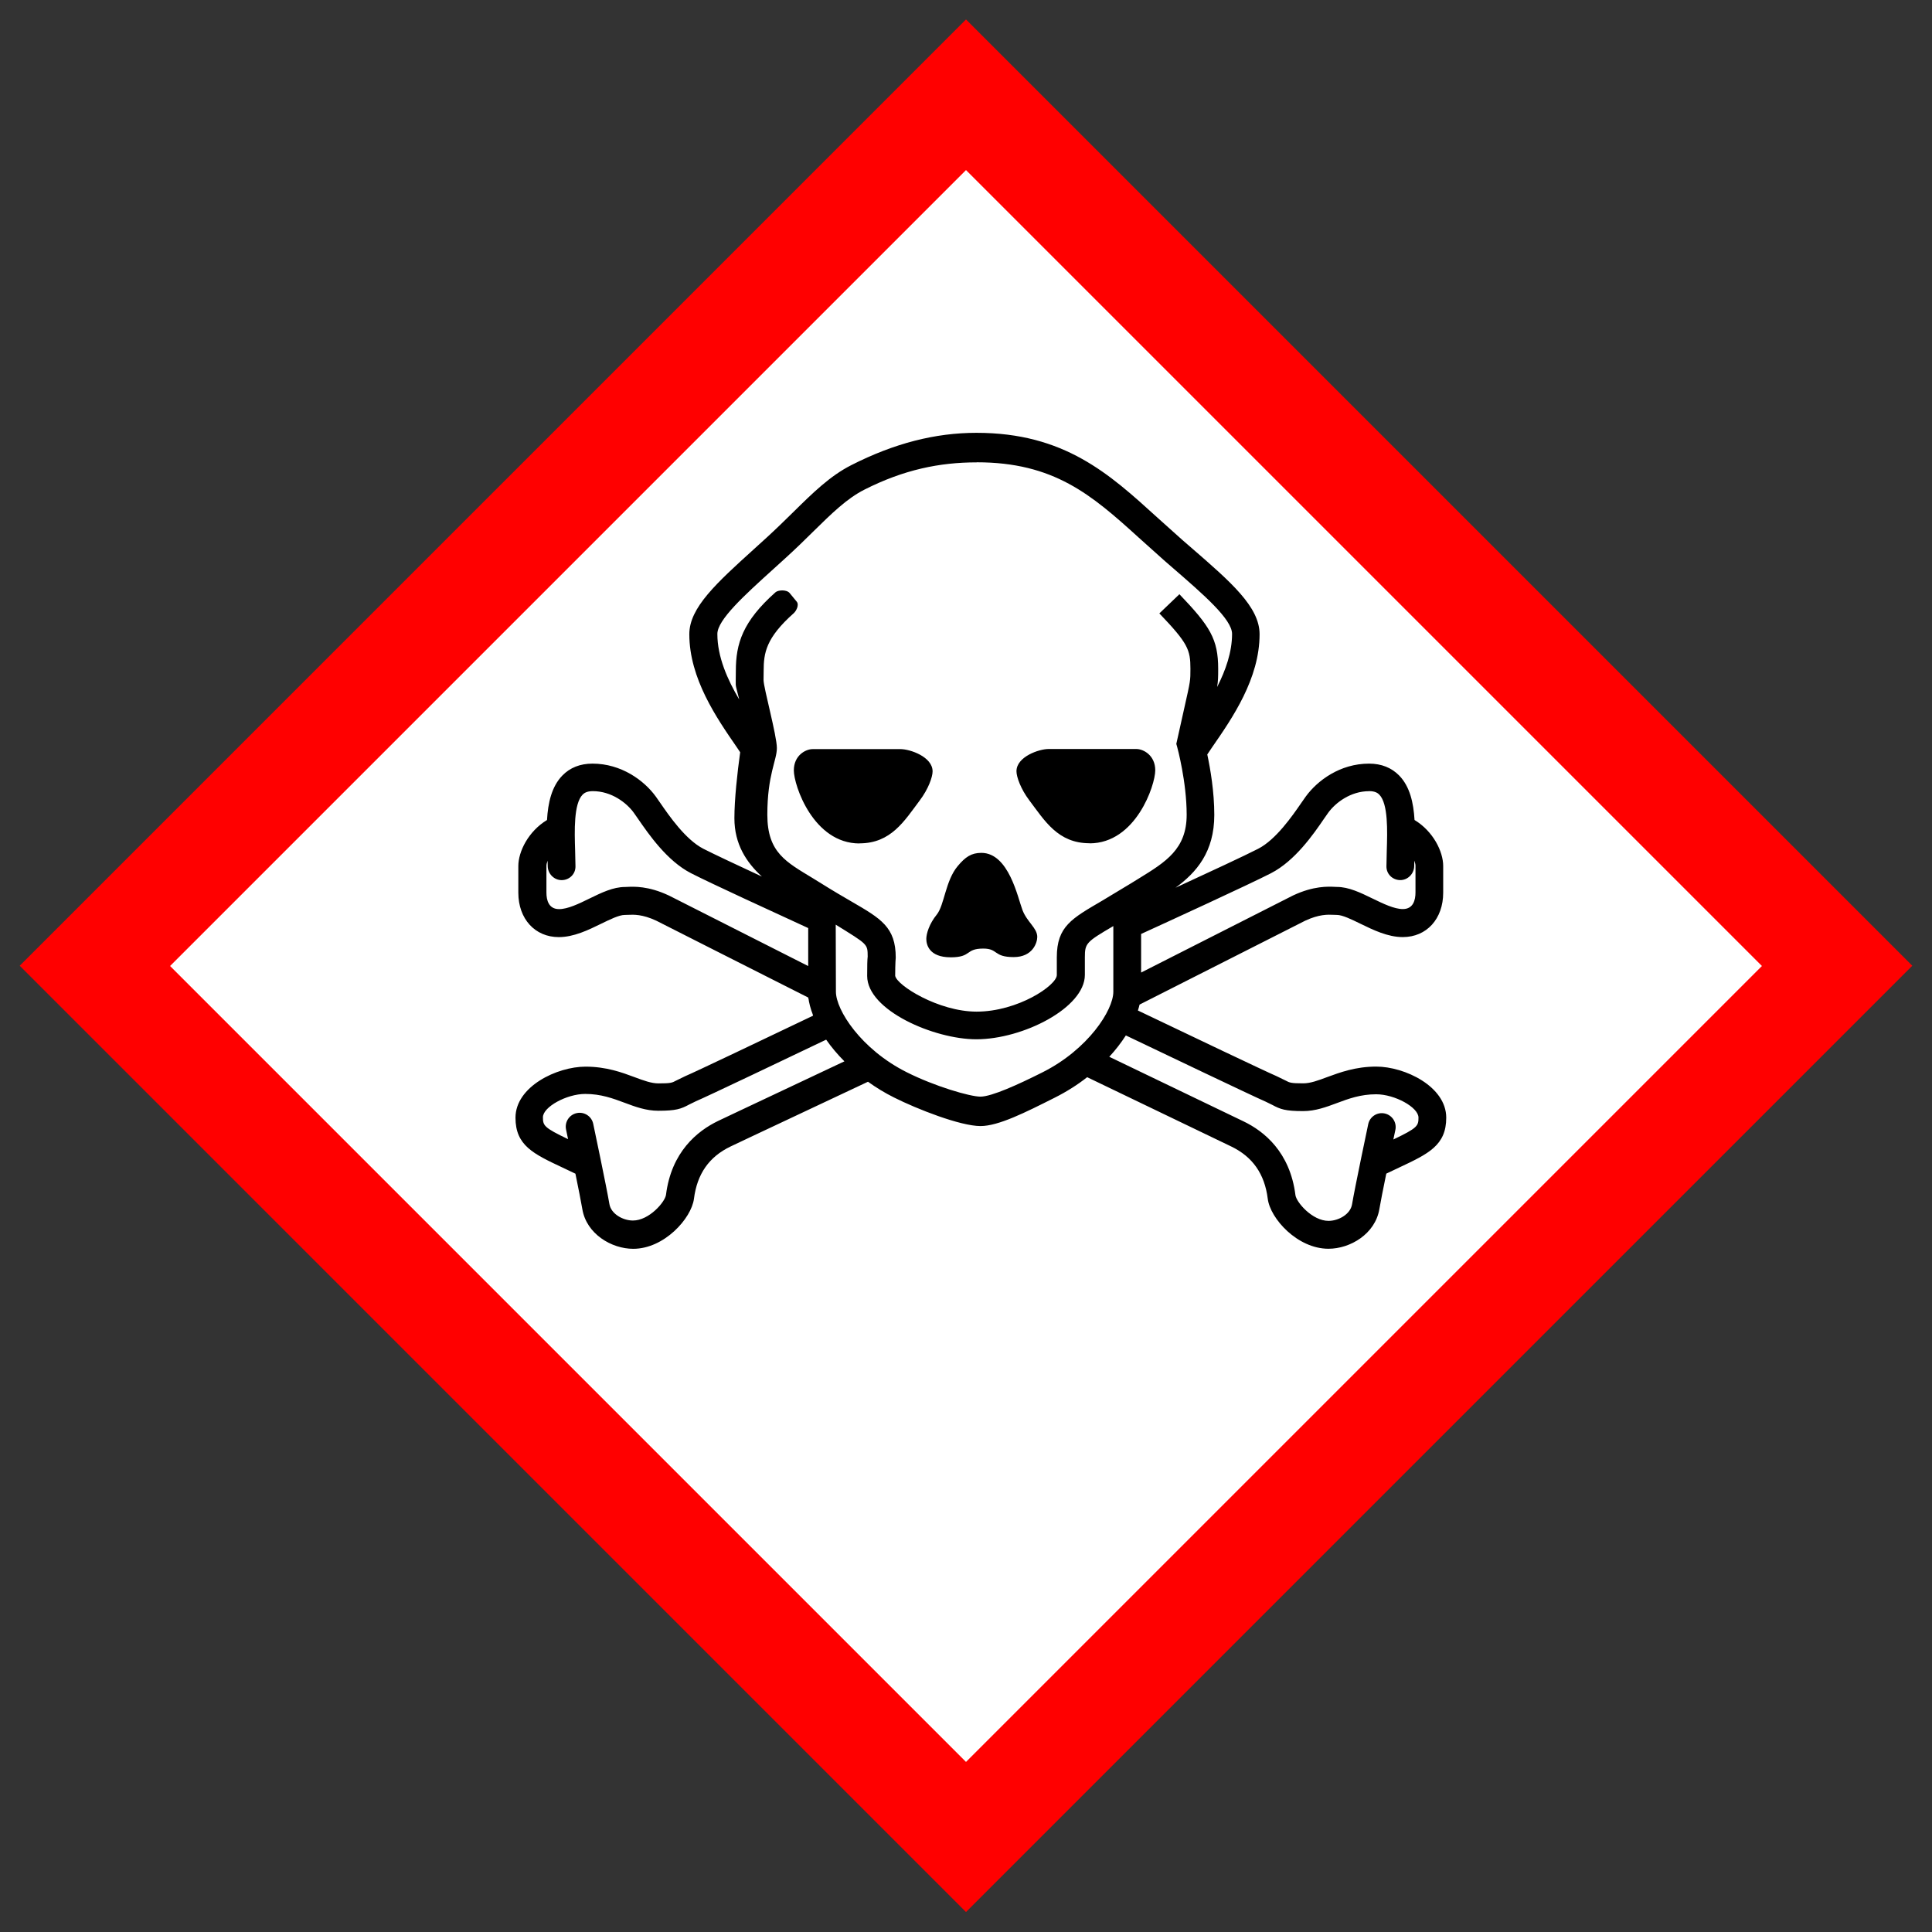
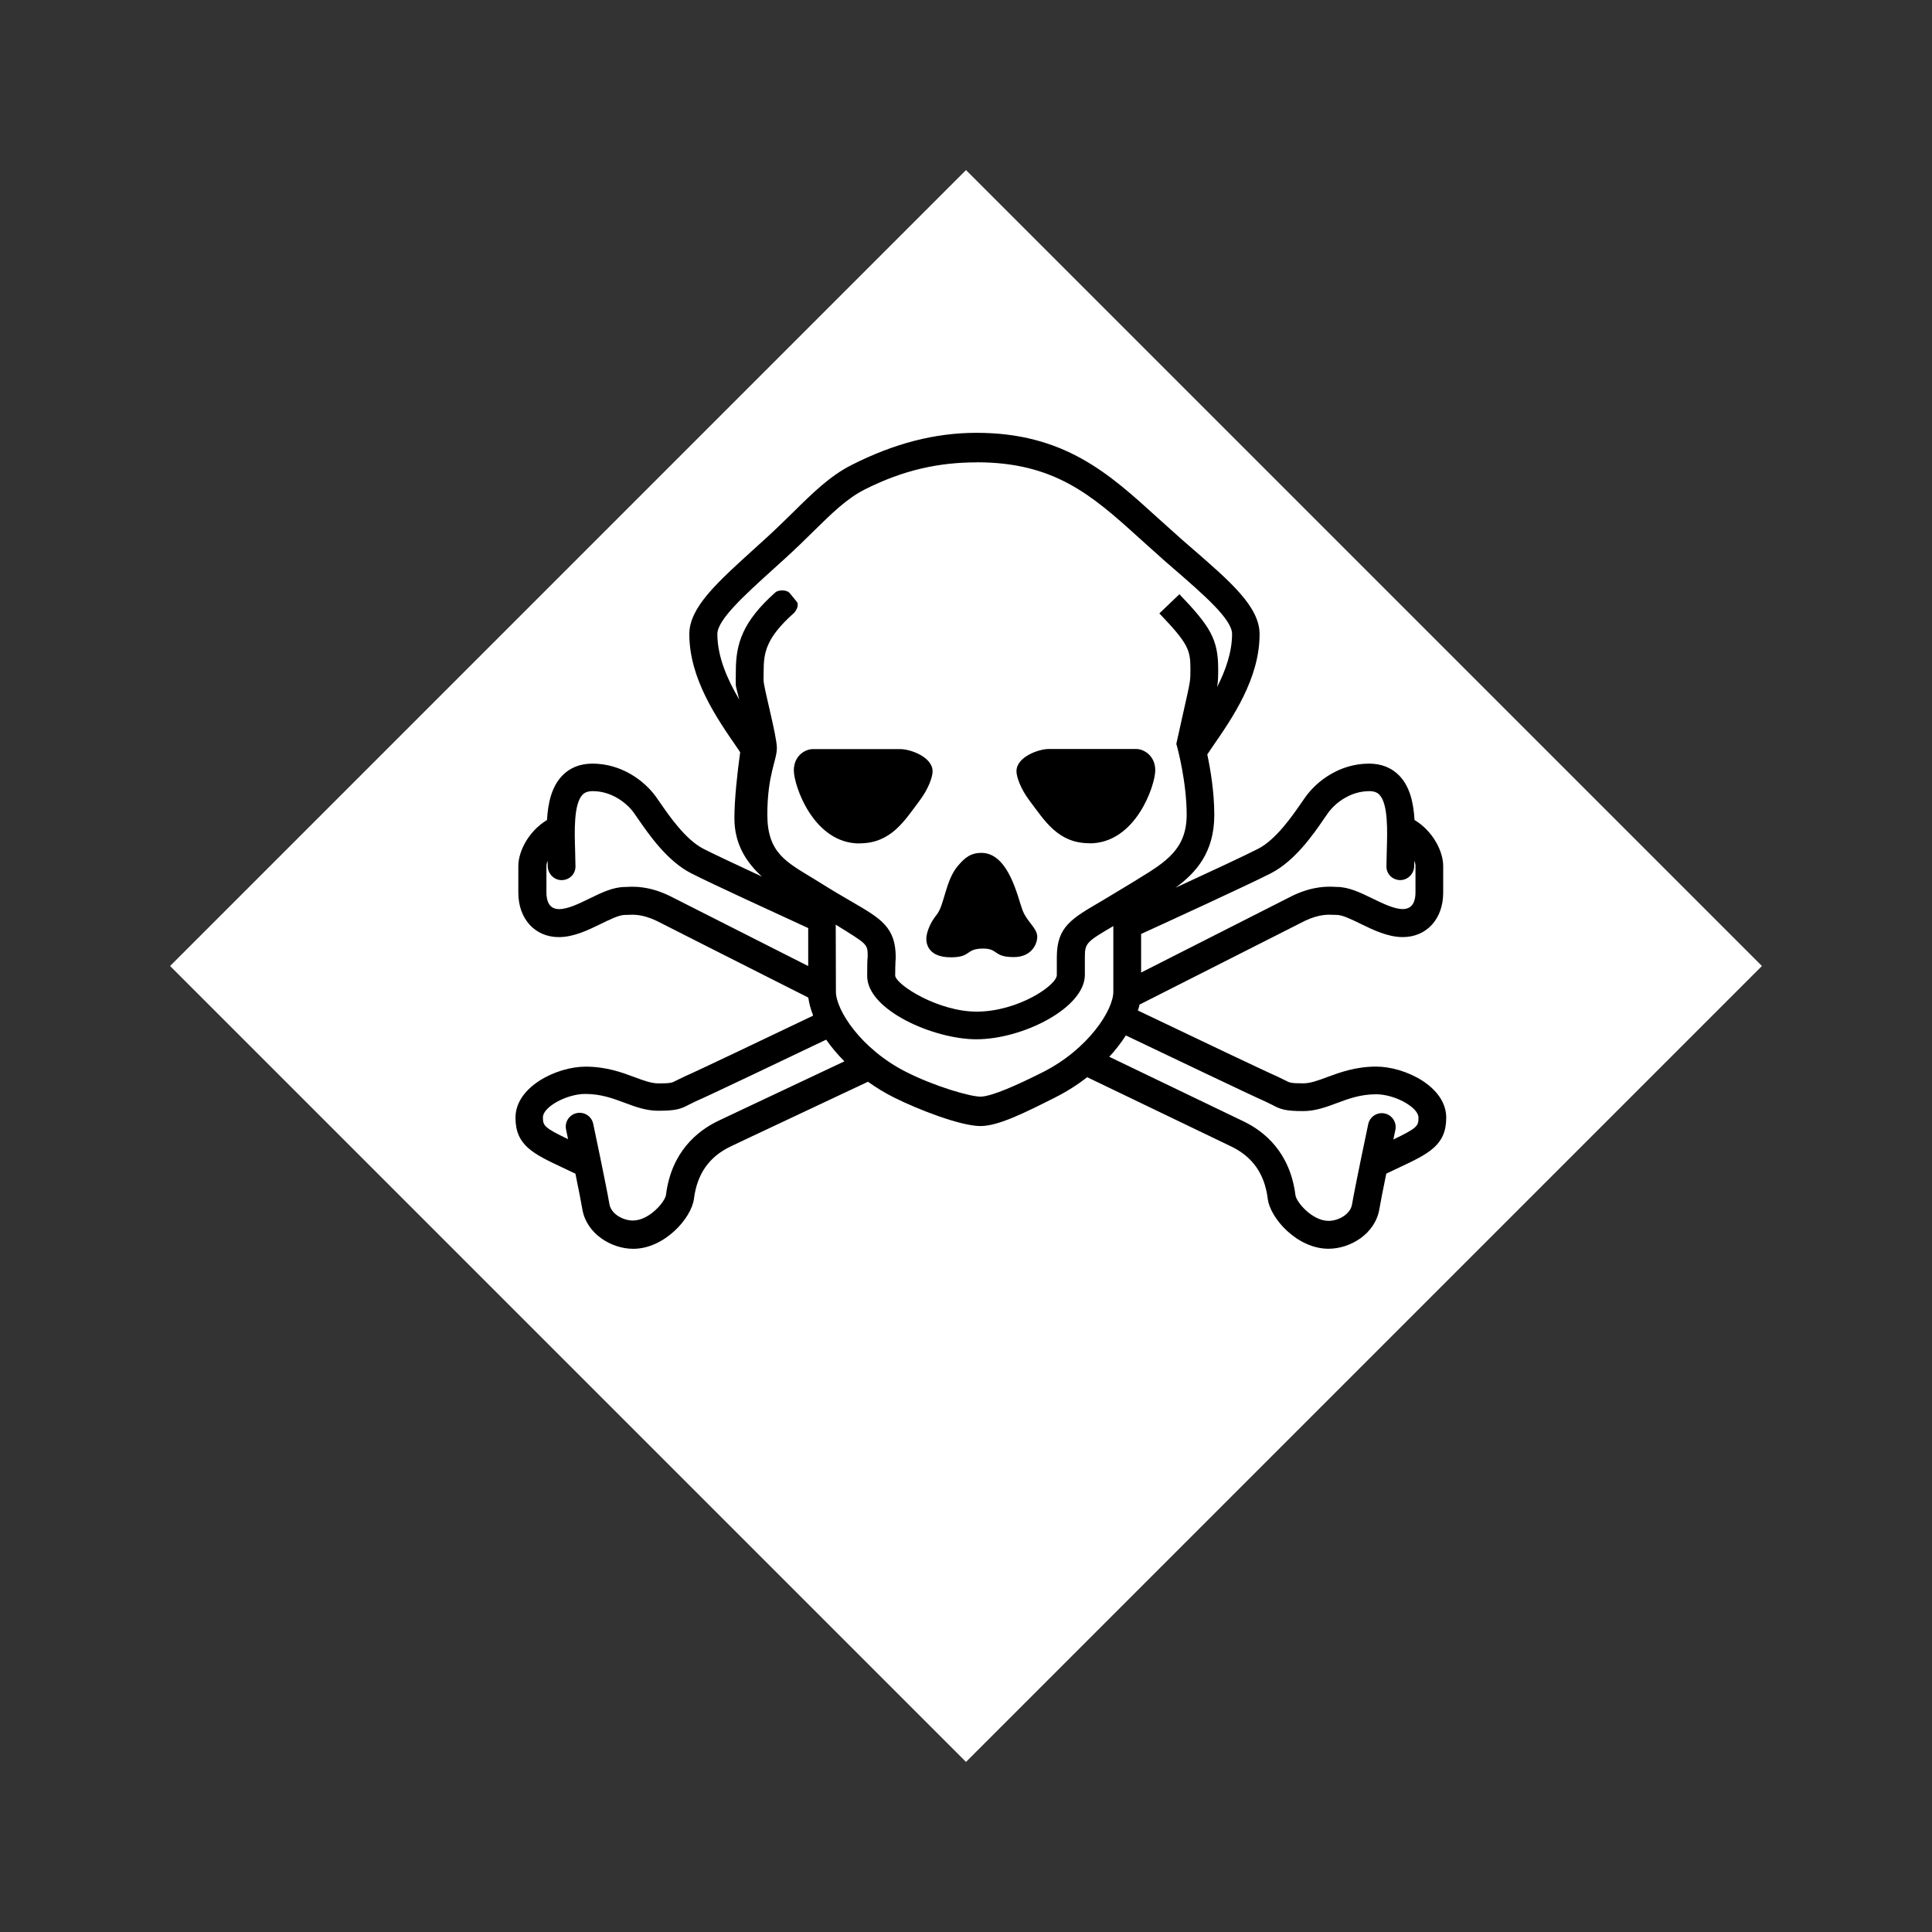
<svg xmlns="http://www.w3.org/2000/svg" width="100%" height="100%" viewBox="0 0 724 724" version="1.1" xml:space="preserve" style="fill-rule:evenodd;clip-rule:evenodd;stroke-linejoin:round;stroke-miterlimit:1.414;">
  <rect x="0" y="0" width="724" height="724" fill="#333333" stroke="none" />
-   <path d="M362,716.514L716.612,361.901L362,7.289L7.388,361.901L362,716.514Z" style="fill:rgb(255,0,0);fill-rule:nonzero;" />
  <path d="M362,660.268L63.732,362L362,63.732L660.268,362L362,660.268Z" style="fill:white;fill-rule:nonzero;" />
  <path d="M356.188,358.749C364.295,358.749 361.557,355.469 368.482,355.469C374.126,355.469 372.215,358.661 379.869,358.661C386.971,358.661 388.704,353.292 388.704,351.106C388.704,347.737 384.882,345.57 383.149,340.999C381.415,336.448 378.046,319.604 367.762,319.604C363.98,319.604 361.754,321.151 358.927,324.519C354.287,329.986 353.913,339.167 351.046,342.733C348.219,346.19 347.126,349.904 347.126,351.844C347.126,353.942 348.131,358.74 356.238,358.74M276.893,416.374L269.111,420.058C261.32,423.811 251.597,431.652 249.578,447.737C249.243,450.377 243.284,457.381 237.176,457.381C233.424,457.381 228.981,454.899 228.37,451.205C227.306,444.861 222.509,422.097 222.302,421.132C221.711,418.324 218.953,416.522 216.136,417.123C213.319,417.723 211.526,420.472 212.127,423.289C212.128,423.348 212.876,426.884 212.876,426.884C203.833,422.57 203.459,421.792 203.459,418.679C203.459,414.837 212.324,409.942 219.318,409.942C225.198,409.942 229.7,411.626 234.064,413.251C238.004,414.729 242.072,416.246 246.672,416.246C253.292,416.246 255.183,415.576 258.227,413.931L260.788,412.68C264.797,410.996 295.894,396.151 309.596,389.601C311.507,392.339 313.792,395.087 316.432,397.727M313.182,346.505C325.288,354.021 325.101,353.686 325.16,358.424C325.012,359.705 324.963,361.813 324.963,365.723C324.963,378.627 350.081,389.463 365.861,389.463C383.365,389.463 406.543,377.642 406.543,365.339L406.543,358.7C406.543,353.46 407.095,352.977 417.211,347.037L417.211,371.653C417.211,378.539 407.775,393.235 390.724,401.815L390.172,402.091C381.917,406.238 371.653,410.956 367.418,410.956C363.507,410.956 350.268,407.095 339.738,401.786C322.677,393.216 313.251,378.509 313.251,371.624L313.182,346.505ZM206.798,306.218C206.778,306.219 206.759,306.247 206.729,306.257C206.749,306.256 206.768,306.227 206.798,306.218M513.045,296.466C515.34,296.466 516.335,297.214 516.887,297.786C520.236,301.243 519.911,311.359 519.684,318.747L519.556,324.608C519.497,327.484 521.773,329.74 524.639,329.809C527.505,329.868 529.889,327.484 529.958,324.608L530.007,322.51C530.303,323.308 530.441,323.988 530.441,324.431L530.441,334.439C530.441,337.276 529.613,340.664 525.693,340.664C522.472,340.664 518.345,338.655 514.365,336.724C509.775,334.488 505.401,332.37 500.998,332.37L500.25,332.341C497.659,332.213 492.261,331.966 484.656,335.522L484.509,335.591L427.623,364.453L427.623,349.992C436.035,346.151 468.305,331.356 476.284,327.238C485.277,322.608 492.143,312.709 496.181,306.789L497.748,304.553C500.456,300.829 506.091,296.485 513.075,296.485L513.045,296.466ZM250.632,335.572L250.553,335.542C242.949,331.976 237.551,332.232 234.96,332.36L234.212,332.39C229.779,332.39 225.435,334.508 220.845,336.744C216.904,338.684 212.748,340.684 209.517,340.684C205.586,340.684 204.769,337.305 204.769,334.458L204.769,324.451C204.769,324.007 204.907,323.328 205.202,322.53L205.252,324.618C205.311,327.494 207.694,329.878 210.571,329.819C213.437,329.76 215.722,327.494 215.653,324.618L215.525,318.757C215.289,311.369 214.974,301.253 218.313,297.795C218.865,297.234 219.86,296.476 222.155,296.476C229.139,296.476 234.783,300.82 237.492,304.543L239.058,306.779C243.136,312.689 249.992,322.638 258.956,327.228C265.93,330.824 290.772,342.23 302.868,347.786L302.868,362.02L250.632,335.572ZM365.98,173.238C394.9,173.238 408.947,185.305 426.756,201.489L436.193,209.95L439.709,213.004C451.018,222.805 461.705,232.064 461.705,237.551C461.705,244.348 459.331,251.125 456.11,257.448C456.484,255.134 456.504,253.607 456.504,250.662C456.504,239.462 453.411,234.635 441.975,222.677L434.459,229.868C445.176,241.067 446.102,243.451 446.102,250.652C446.102,255.134 446.102,255.134 443.827,265.23L440.813,278.765L441.157,279.996C441.197,280.124 444.694,292.979 444.694,305.311C444.694,318.215 436.813,323.022 426.864,329.149L423.732,331.08L413.005,337.542C401.677,344.191 396.033,347.126 396.033,358.74L396.033,365.379C396.033,369.23 381.474,379.1 365.96,379.1C351.716,379.1 336.035,369.25 335.463,365.664C335.463,360.907 335.67,358.848 335.67,358.848C335.67,347.461 330.154,344.26 319.151,337.877C316.088,336.103 312.285,333.887 307.803,331.08L304.671,329.149C294.683,323.042 287.551,319.575 287.551,305.311C287.551,290.309 291.127,284.951 291.127,280.321C291.127,275.691 286.133,257.665 286.133,254.838C286.133,254.474 286.172,251.43 286.172,251.43C286.172,244.682 287.029,239.048 297.461,229.779C298.308,229.03 299.598,226.735 298.564,225.464C297.53,224.194 297.116,223.662 295.914,222.243C295.313,221.534 294.22,221.258 293.166,221.248C292.112,221.248 291.087,221.524 290.624,221.938C278.282,232.901 275.75,241.205 275.75,251.43C275.75,251.43 275.711,254.474 275.711,254.927C275.711,257.705 275.593,256.306 277.021,262.147C272.569,254.602 268.826,246.111 268.826,237.571C268.826,232.261 279.001,223.041 289.777,213.289L294.486,209.014C298.209,205.616 301.48,202.444 304.573,199.371C311.704,192.367 317.329,186.841 323.879,183.512C338.645,176.026 352.051,173.267 366.058,173.267M304.691,380.617C286.645,389.246 260.266,401.825 256.848,403.253L253.38,404.938C251.873,405.755 251.41,405.992 246.771,405.992C244.062,405.992 241.166,404.908 237.807,403.657C233.069,401.884 227.178,399.717 219.416,399.717C208.719,399.717 193.175,407.174 193.175,418.856C193.175,429.258 199.844,432.381 210.886,437.572L215.634,439.828C216.747,445.285 217.811,450.614 218.224,453.106C219.771,462.405 229.158,467.98 237.295,467.98C248.918,467.98 259.064,456.603 260.049,449.264C261.221,439.936 265.703,433.513 273.761,429.642L281.434,426.008L325.268,405.371C328.272,407.528 331.533,409.538 335.04,411.281C343.619,415.596 359.862,421.979 367.428,421.979C374.145,421.979 384.173,416.916 395.107,411.419C399.796,409.065 403.815,406.494 407.41,403.667L461.37,429.623C469.428,433.504 473.91,439.916 475.082,449.244C476.008,456.622 486.183,467.96 497.836,467.96C505.992,467.96 515.35,462.405 516.906,453.086C517.32,450.594 518.384,445.265 519.497,439.808L519.034,440.025L519.497,439.808L524.255,437.552C535.297,432.361 541.966,429.229 541.966,418.836C541.966,407.154 526.432,399.697 515.724,399.697C507.962,399.697 502.072,401.904 497.334,403.637C493.985,404.888 491.089,405.972 488.37,405.972C483.731,405.972 483.268,405.726 481.76,404.918L478.293,403.234C474.639,401.697 444.27,387.217 426.421,378.677C426.667,377.928 426.874,377.189 427.042,376.46C439.266,370.274 488.902,345.126 489.099,345.028C494.359,342.575 497.61,342.723 499.767,342.821L501.008,342.861C503.037,342.861 506.485,344.535 509.814,346.161C514.621,348.505 520.078,351.165 525.673,351.165C534.637,351.165 540.823,344.328 540.823,334.537L540.823,324.529C540.823,319.092 537.07,311.517 530.086,307.281C529.702,300.82 528.343,294.762 524.353,290.644C521.467,287.689 517.665,286.162 513.045,286.162C502.111,286.162 493.65,292.545 489.306,298.515L487.592,300.967C484.292,305.745 478.165,314.64 471.496,318.067C466.699,320.54 452.574,327.11 440.517,332.666C448.348,326.952 455.046,319.279 455.046,305.38C455.046,296.692 453.559,288.044 452.416,282.724L454.288,279.947C461.784,269.121 472.018,254.336 472.018,237.659C472.018,227.425 461.282,218.126 446.427,205.252L442.93,202.218L433.671,193.914C415.743,177.621 398.899,162.196 365.92,162.196C350.436,162.196 335.089,166.136 319.043,174.292C311.054,178.34 304.612,184.674 297.175,192.003C294.111,195.007 290.949,198.12 287.364,201.39L282.685,205.646C268.54,218.451 258.315,227.71 258.315,237.639C258.315,254.277 268.579,269.101 276.046,279.927L277.376,281.897C276.312,289.511 275.209,299.569 275.209,306.621C275.209,316.324 279.681,323.16 285.522,328.489C276.174,324.145 267.22,319.939 263.575,318.067C256.907,314.64 250.78,305.745 247.48,300.967L245.766,298.515C241.422,292.506 232.862,286.162 222.027,286.162C217.407,286.162 213.595,287.669 210.718,290.644C206.729,294.762 205.36,300.82 204.986,307.291C205.005,307.29 205.025,307.272 205.055,307.252C205.035,307.253 205.015,307.272 204.986,307.291C198.002,311.527 194.239,319.102 194.239,324.539L194.239,334.547C194.239,344.338 200.474,351.174 209.399,351.174C215.023,351.174 220.47,348.515 225.258,346.171C228.587,344.545 232.025,342.871 234.064,342.871L235.305,342.831C237.462,342.733 240.713,342.575 245.973,345.038C246.16,345.126 285.571,365.113 302.839,373.801M421.831,387.985C432.44,393.058 469.891,410.956 474.235,412.808L476.796,414.059C479.83,415.704 481.721,416.374 488.35,416.374C492.941,416.374 497.019,414.847 500.959,413.379C505.313,411.754 509.824,410.07 515.705,410.07C522.698,410.07 531.564,414.965 531.564,418.807C531.564,421.92 531.189,422.698 522.147,427.012C522.6,424.865 522.886,423.476 522.905,423.427C523.496,420.619 521.704,417.861 518.886,417.26C516.079,416.669 513.321,418.462 512.73,421.269C512.523,422.235 507.726,445.009 506.662,451.343C506.042,455.036 501.609,457.509 497.856,457.509C491.749,457.509 485.789,450.505 485.454,447.865C483.435,431.75 473.723,423.909 465.931,420.186L415.694,396.023C418.108,393.403 420.176,390.704 421.89,388.044M408.297,316.038C425.633,316.038 432.922,294.269 432.922,288.664C432.922,283.059 428.49,280.685 425.879,280.685L392.901,280.685C389.384,280.685 380.913,283.552 380.913,289.029C380.913,291.078 382.449,295.589 385.759,299.963C391.472,307.528 396.427,315.999 408.287,315.999M322.106,316.038C333.927,316.038 338.95,307.567 344.634,300.002C347.944,295.619 349.48,291.137 349.48,289.068C349.48,283.591 341.009,280.725 337.492,280.725L304.513,280.725C301.903,280.725 297.48,283.069 297.48,288.704C297.48,294.308 304.779,316.078 322.106,316.078M313.142,337.512L305.42,337.512C309.123,339.216 311.931,340.467 313.142,341.048L313.142,337.512M302.898,373.663C303.144,375.771 303.745,378.056 304.681,380.44L302.898,373.663Z" style="fill-rule:nonzero;" />
</svg>